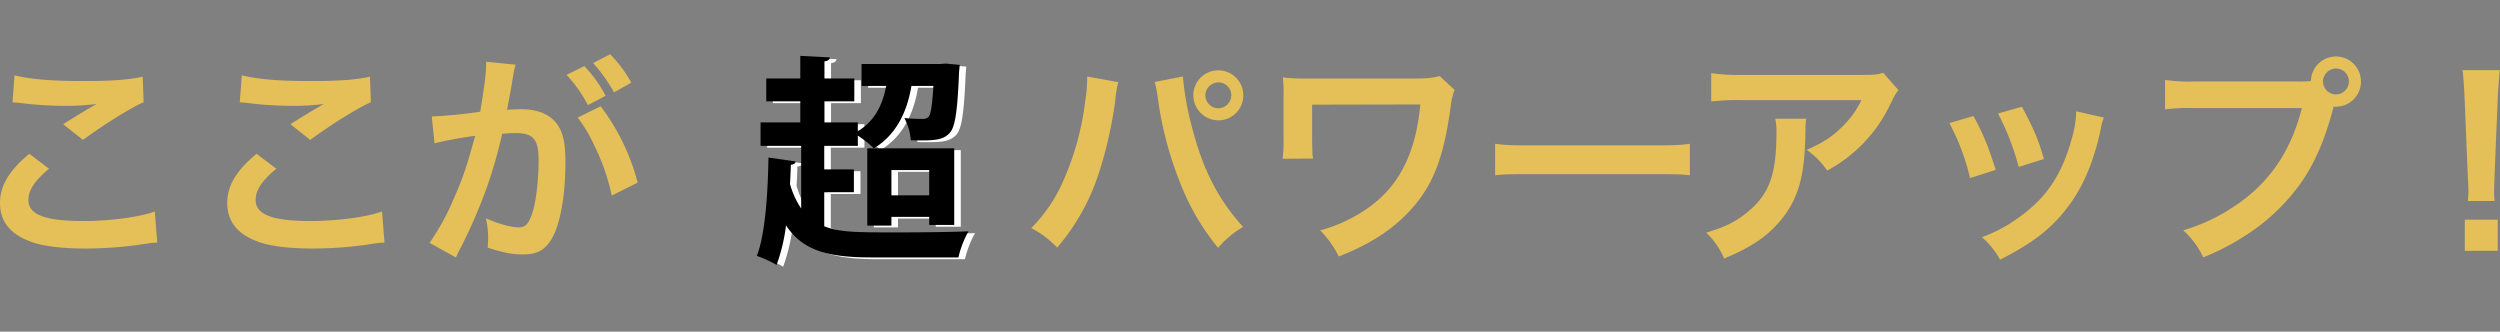
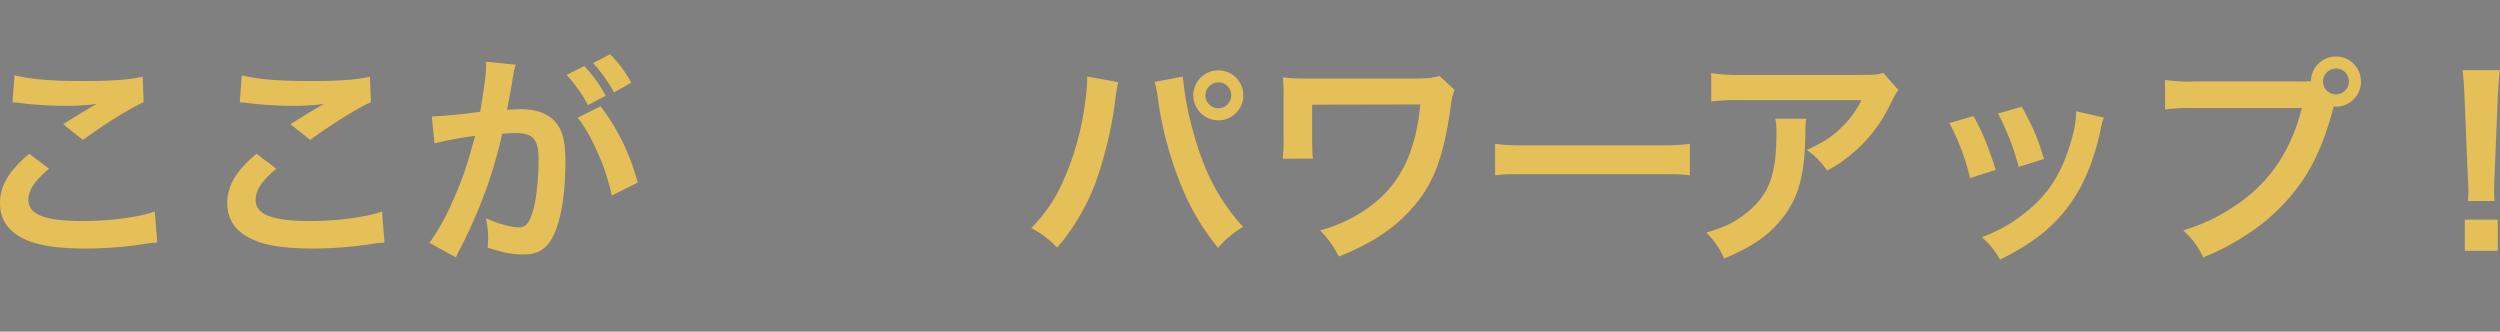
<svg xmlns="http://www.w3.org/2000/svg" width="814.067" height="108" viewBox="0 0 814.067 108">
  <rect x="0" y="0" width="814.067" height="108" fill="#808080" stroke="none" />
  <g id="グループ_9145" data-name="グループ 9145" transform="translate(-123.933 -261)">
    <path id="パス_212" data-name="パス 212" d="M15.762-46.99a22.207,22.207,0,0,1,2.738.222,116.68,116.68,0,0,0,13.542.888,78.883,78.883,0,0,0,11.1-.592c-3.4,1.924-7.03,4.144-10.878,6.586L38.7-34.78C46.028-40.108,54.02-45.066,58.46-47.064l-.3-8.288c-4.884,1.036-10.138,1.406-19.536,1.406-9.916,0-16.5-.518-22.2-1.85Zm5.476,16.724c-6.66,5.55-9.546,10.434-9.546,16.058,0,5.772,3.108,9.916,9.472,12.358C25.086-.222,31.6.592,39.664.592a126.614,126.614,0,0,0,19.98-1.628,29.421,29.421,0,0,1,3.256-.3L62.086-11.47C57.35-9.694,47.656-8.362,38.85-8.362c-12.506,0-17.908-2.072-17.908-6.882,0-3.182,2.072-6.29,6.734-10.138ZM89.762-46.99a22.207,22.207,0,0,1,2.738.222,116.68,116.68,0,0,0,13.542.888,78.883,78.883,0,0,0,11.1-.592c-3.4,1.924-7.03,4.144-10.878,6.586L112.7-34.78c7.326-5.328,15.318-10.286,19.758-12.284l-.3-8.288c-4.884,1.036-10.138,1.406-19.536,1.406-9.916,0-16.5-.518-22.2-1.85Zm5.476,16.724c-6.66,5.55-9.546,10.434-9.546,16.058,0,5.772,3.108,9.916,9.472,12.358C99.086-.222,105.6.592,113.664.592a126.615,126.615,0,0,0,19.98-1.628,29.421,29.421,0,0,1,3.256-.3l-.814-10.138c-4.736,1.776-14.43,3.108-23.236,3.108-12.506,0-17.908-2.072-17.908-6.882,0-3.182,2.072-6.29,6.734-10.138ZM199.8-42.032a46.207,46.207,0,0,1,5.254,8.732A69.563,69.563,0,0,1,210.9-16.65l8.436-4.218a70.769,70.769,0,0,0-12.062-24.864Zm-3.626-13.912A44.231,44.231,0,0,1,203.13-46.1l5.772-3.034a41.622,41.622,0,0,0-6.956-9.694Zm21.09,2.516a43.559,43.559,0,0,0-6.882-9.25l-5.55,2.886a50.9,50.9,0,0,1,6.808,9.546Zm-47.286-6.808V-58.9c0,2.442-.592,7.03-1.924,14.948A156.568,156.568,0,0,1,152.292-42.4l.888,8.732a130.947,130.947,0,0,1,13.246-2.442c-2.96,10.656-4,13.69-7.178,20.942a75.507,75.507,0,0,1-7.7,13.912l8.584,4.736c.37-.666.37-.814.592-1.258.74-1.48.74-1.48,1.11-2.146a167.7,167.7,0,0,0,8.88-20.794,162.413,162.413,0,0,0,4.514-16.058c1.7-.148,2.812-.222,4.292-.222,5.846,0,7.548,2,7.548,8.806,0,6.29-.74,13.024-1.924,16.872-1.11,3.626-2.294,5.032-4.44,5.032-2.59,0-6.808-1.184-10.8-2.96a27.794,27.794,0,0,1,.74,6.29c0,.74-.074,1.85-.148,3.256,4.958,1.628,7.992,2.22,11.4,2.22,3.922,0,6.142-.888,8.214-3.33,3.552-4.07,5.7-14.208,5.7-26.936,0-6.734-.962-10.286-3.478-13.1-2.442-2.59-6.068-3.922-10.952-3.922-1.406,0-2.442.074-4.588.148.222-.962.222-1.036.518-2.664,1.036-5.55,1.036-5.55,1.258-7.178.222-1.11.3-1.48.444-2.516.148-.74.37-1.554.592-2.294Zm195.73,4.81v1.036a54.3,54.3,0,0,1-.666,7.178,89.993,89.993,0,0,1-6.956,25.382A49.867,49.867,0,0,1,347.5-6.068,32.438,32.438,0,0,1,355.94.3a70.653,70.653,0,0,0,13.1-22.866,132.393,132.393,0,0,0,5.846-25.308,31.322,31.322,0,0,1,.962-5.7Zm21.978,1.776a36.875,36.875,0,0,1,1.036,5.328,115.906,115.906,0,0,0,7.03,26.936A77.738,77.738,0,0,0,408.332.37a31.892,31.892,0,0,1,8.14-6.808c-8.066-8.954-12.95-18.426-16.5-31.968a95.794,95.794,0,0,1-3.108-17.02Zm20.72-3.774a8.117,8.117,0,0,0-8.14,8.14,8.212,8.212,0,0,0,8.14,8.14,8.117,8.117,0,0,0,8.14-8.14A8.117,8.117,0,0,0,408.406-57.424Zm0,3.922a4.17,4.17,0,0,1,4.218,4.218,4.264,4.264,0,0,1-4.218,4.218,4.264,4.264,0,0,1-4.218-4.218A4.264,4.264,0,0,1,408.406-53.5Zm72.076-2.072c-2.59.666-4.144.814-9.1.814H435.564a60.591,60.591,0,0,1-6.142-.37,44.8,44.8,0,0,1,.222,5.994V-35a44.565,44.565,0,0,1-.3,6.364l9.916-.074c-.222-1.258-.222-1.258-.3-6.512V-46.25l35.224-.074c-1.48,16.058-7.03,26.936-17.612,34.114a48.332,48.332,0,0,1-15.022,6.882,31.806,31.806,0,0,1,6.068,8.51c9.768-3.774,17.168-8.51,22.94-14.652,7.7-8.288,11.174-17.02,13.542-34.336a20.208,20.208,0,0,1,1.258-5.254Zm18.056,32.338c2.96-.37,3.774-.37,12.062-.37h39.294c8.288,0,9.1,0,12.062.37V-33.522c-3.256.444-4.662.518-11.988.518H510.526c-7.326,0-8.732-.074-11.988-.518ZM624.93-56.61c-2.072.592-2.738.666-7.178.666H579.124a59,59,0,0,1-10.212-.592v9.25a71.13,71.13,0,0,1,10.064-.444h38.85a30.688,30.688,0,0,1-7.03,9.4c-3.034,2.886-5.846,4.588-10.8,6.808a25.01,25.01,0,0,1,6.66,6.734,46.288,46.288,0,0,0,8.88-6.142,46.962,46.962,0,0,0,11.4-14.874c1.924-3.848,1.924-3.922,2.96-5.18ZM589.78-41.662a18.737,18.737,0,0,1,.37,4.44c0,13.986-2.368,20.35-9.916,26.344-3.626,2.886-6.956,4.514-12.95,6.29a26.121,26.121,0,0,1,5.846,8.436C582.38,0,587.782-3.774,592.222-9.472c5.032-6.438,7.03-13.542,7.326-26.2.074-4.514.074-4.588.3-5.994Zm56.684,1.406A74.033,74.033,0,0,1,653.2-22.348l8.362-2.664c-2.664-8.288-4.144-11.84-7.252-17.538ZM662.3-43.364a81.374,81.374,0,0,1,6.734,17.39l8.214-2.59c-1.85-6.438-3.256-9.694-7.178-17.02Zm25.456-.74a32.824,32.824,0,0,1-1.332,8.51c-3.182,11.84-8.14,19.388-16.8,25.678a48,48,0,0,1-12.58,6.808,26.877,26.877,0,0,1,5.92,7.326c10.952-5.55,17.094-10.36,22.57-17.834,4.736-6.438,8.066-14.578,10.212-24.642a15.571,15.571,0,0,1,1.036-3.774ZM726.162-53.8a52.124,52.124,0,0,1-9.472-.518v9.62a58.746,58.746,0,0,1,9.324-.444h35.224c-3.626,14.356-10.878,24.79-22.422,32.264A60.208,60.208,0,0,1,722.61-5.328a27.233,27.233,0,0,1,6.512,8.806,78.826,78.826,0,0,0,14.06-7.326,64.537,64.537,0,0,0,18.426-17.908c4.292-6.438,7.4-13.912,9.99-23.9a4.893,4.893,0,0,0,.814.074,8.165,8.165,0,0,0,8.066-8.214,8.117,8.117,0,0,0-8.14-8.14,8.132,8.132,0,0,0-8.14,7.992,40.216,40.216,0,0,1-4.07.148Zm46.176-4.218a4.17,4.17,0,0,1,4.218,4.218,4.264,4.264,0,0,1-4.218,4.218A4.264,4.264,0,0,1,768.12-53.8,4.264,4.264,0,0,1,772.338-58.016ZM823.99-14.874a26.427,26.427,0,0,1-.148-3.108c0-1.036,0-1.036.148-5.328l1.036-25.16c.148-3.182.444-7.03.666-9.028H813.556c.3,2.072.518,5.772.666,9.028l1.036,25.16c.222,4.44.222,4.44.222,5.254,0,.888-.074,1.628-.148,3.182Zm1.036,16.206V-8.806H814.3V1.332Z" transform="translate(112.241 341.334)" fill="#e5bf57" />
    <g id="グループ_9143" data-name="グループ 9143" transform="translate(372.517 279.779)">
-       <path id="パス_11" data-name="パス 11" d="M1436.855,1018.079v11.082c5.077,2,10.582,2,23.951,2,7.937,0,18.518-.143,23.022-.357a31.911,31.911,0,0,0-3.289,8.508h-28.027c-13.726,0-22.449-1.859-28.1-10.438a58.739,58.739,0,0,1-3.074,12.869,37.591,37.591,0,0,0-6.435-2.931c2.717-7.007,3.575-19.805,3.789-32.031l8.866,1.287c-.143.643-.643,1-1.573,1.072-.071,2.074-.143,4.147-.286,6.221a26.927,26.927,0,0,0,3.647,8.008v-20.378h-13.228v-7.65h12.942v-6.864H1417.98v-7.436h11.083V973.68l9.652.5c-.071.644-.572,1.144-1.787,1.287v5.577h9.723v7.436h-9.723v6.864H1447.8v2.86c5.147-3.074,8.007-8.079,9.223-14.729h-8.008v-7.15h25.6l1.787-.143,4.576.429-.214,2.359c-.5,12.3-1.216,17.517-2.86,19.59-2,2.36-4.648,2.646-9.58,2.646-1,0-2.145,0-3.289-.072a18.274,18.274,0,0,0-2.074-7.221,50.325,50.325,0,0,0,5.792.286,2.717,2.717,0,0,0,2.145-.715c.643-.93,1.144-3.575,1.5-10.01h-7.15c-1.5,9.152-5.434,16.23-12.226,20.305a37.957,37.957,0,0,0-5.219-4.147v3.36h-10.94v7.651h9.653v7.436Zm14.013,10.868V1003.78h28.313v24.952h-8.151v-2.645h-12.3v2.86Zm20.162-18.089h-12.3v8.223h12.3Z" transform="translate(-1414.906 -973.68)" fill="#fff" />
-     </g>
+       </g>
    <g id="グループ_9144" data-name="グループ 9144" transform="translate(370.379 279.197)">
-       <path id="パス_12" data-name="パス 12" d="M1434.688,1017.489v11.082c5.076,2,10.582,2,23.951,2,7.937,0,18.518-.143,23.022-.357a31.915,31.915,0,0,0-3.289,8.508h-28.027c-13.728,0-22.45-1.859-28.1-10.439a58.651,58.651,0,0,1-3.075,12.87,37.55,37.55,0,0,0-6.435-2.931c2.717-7.007,3.575-19.806,3.79-32.031l8.866,1.287c-.143.643-.644,1-1.573,1.072-.072,2.074-.143,4.147-.286,6.221a26.946,26.946,0,0,0,3.646,8.008V1002.4h-13.227v-7.65h12.941v-6.864h-11.082v-7.436h11.082v-7.364l9.652.5c-.072.643-.572,1.144-1.788,1.287v5.577h9.724v7.436h-9.724v6.864h10.868v2.86c5.148-3.075,8.008-8.079,9.224-14.728h-8.008v-7.15h25.6l1.787-.143,4.576.429-.215,2.359c-.5,12.3-1.215,17.517-2.859,19.59-2,2.36-4.648,2.646-9.581,2.646-1,0-2.145,0-3.289-.072a18.269,18.269,0,0,0-2.074-7.221,50.31,50.31,0,0,0,5.792.286,2.716,2.716,0,0,0,2.145-.715c.643-.93,1.144-3.575,1.5-10.01h-7.15c-1.5,9.152-5.434,16.229-12.226,20.305a37.958,37.958,0,0,0-5.22-4.147v3.36h-10.939v7.651h9.652v7.436Zm14.014,10.868v-25.167h28.313v24.952h-8.151V1025.5h-12.3v2.86Zm20.162-18.089h-12.3v8.223h12.3Z" transform="translate(-1412.738 -973.089)" />
-     </g>
+       </g>
    <rect id="長方形_1" data-name="長方形 1" width="814" height="108" transform="translate(124 261)" fill="none" />
  </g>
</svg>